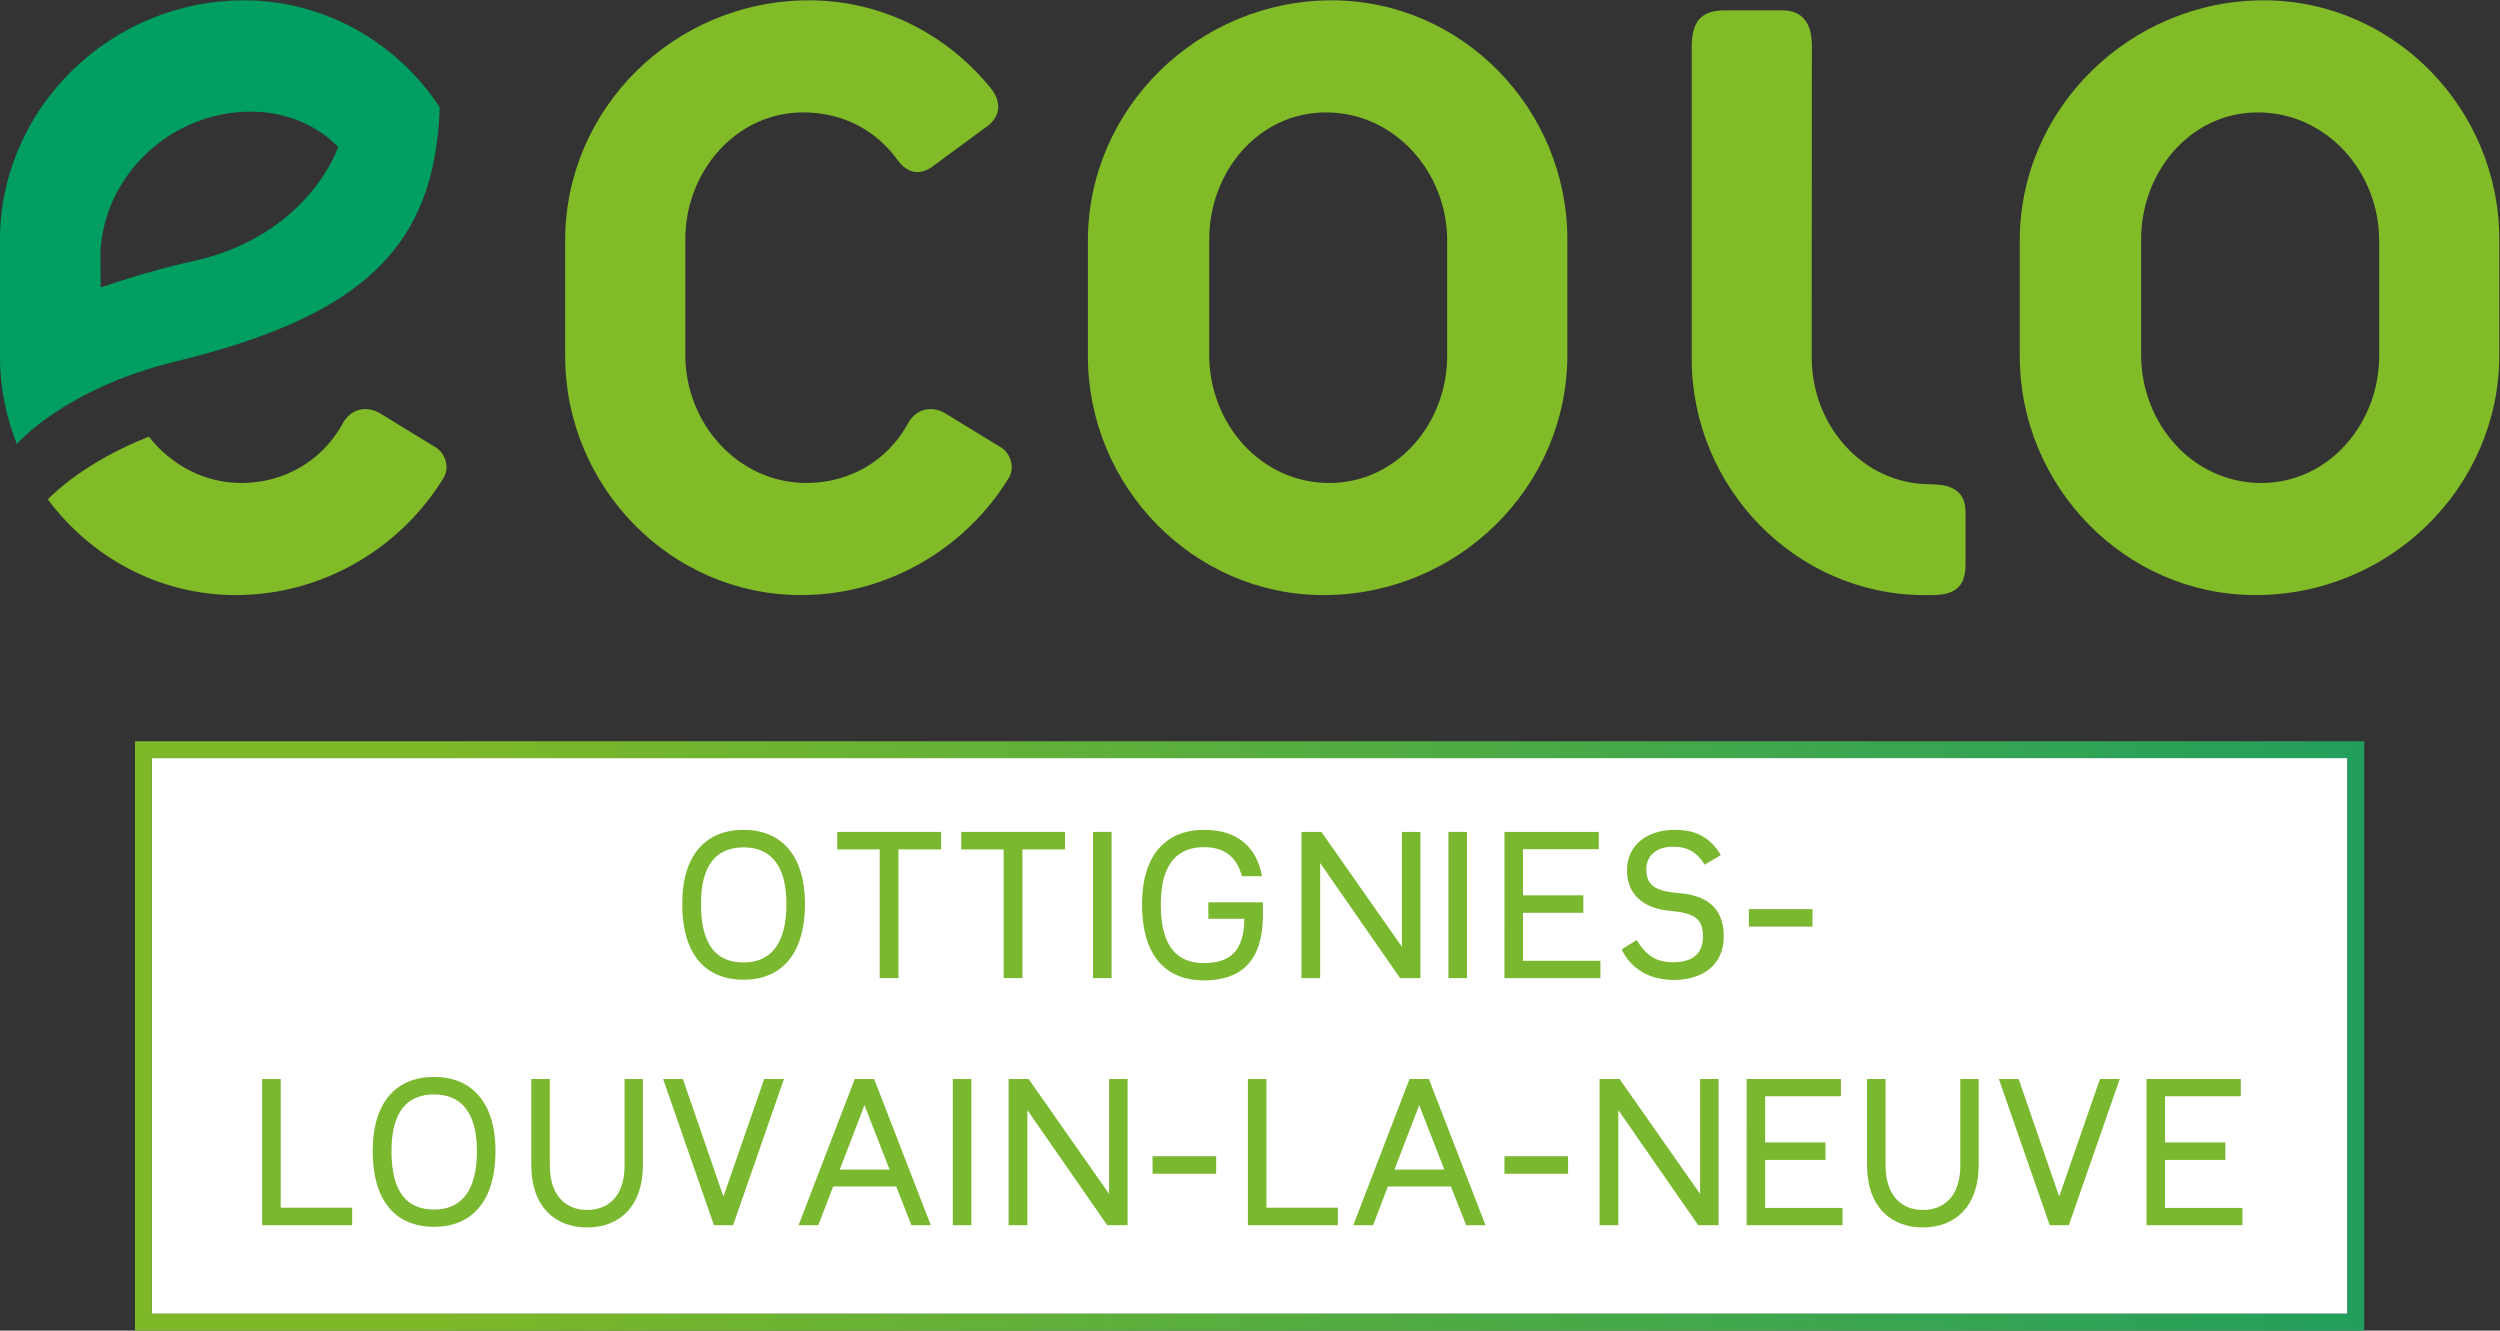
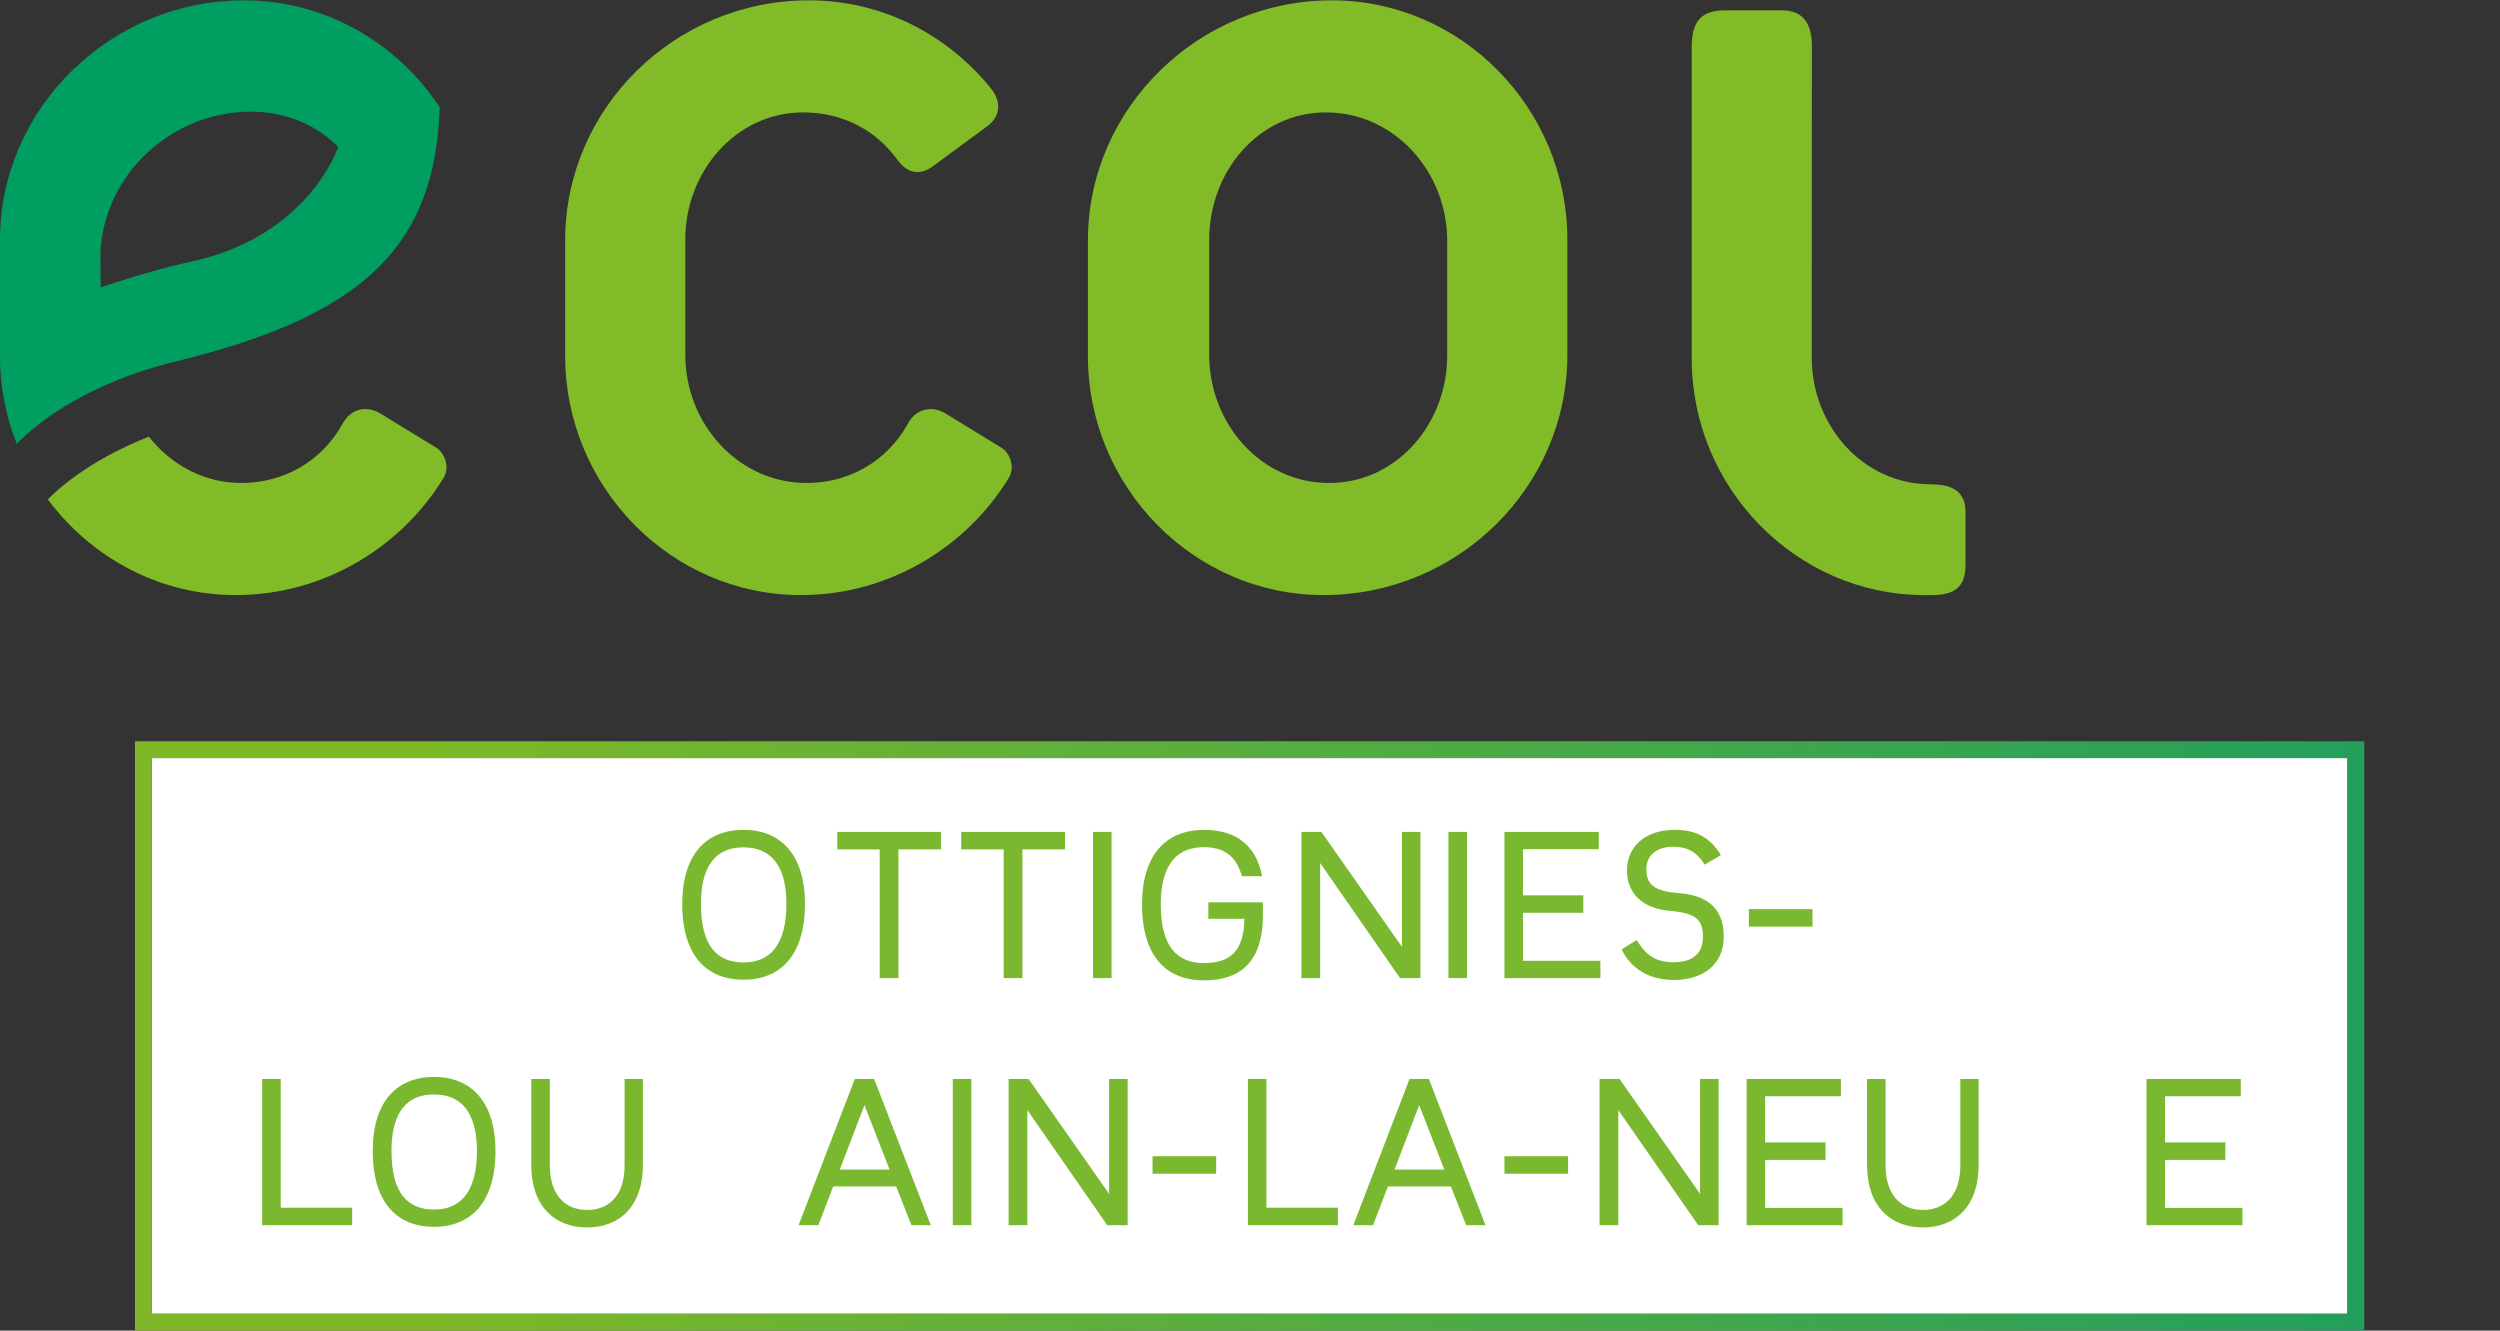
<svg xmlns="http://www.w3.org/2000/svg" height="158.171" viewBox="0 0 297.185 158.171" width="297.185">
  <rect x="0" y="0" width="297.185" height="158.171" fill="#333333" stroke="none" />
  <linearGradient id="a" gradientTransform="matrix(198.797 0 0 -198.797 42.323 29.921)" gradientUnits="userSpaceOnUse" spreadMethod="pad" x1="0" x2="1" y1="0" y2="0">
    <stop offset="0" stop-color="#7eb828" />
    <stop offset=".133" stop-color="#7eb828" />
    <stop offset="1" stop-color="#229f5d" />
  </linearGradient>
  <clipPath id="b">
    <path d="m30.277 69.23h222.889v53.042h-222.889z" />
  </clipPath>
  <g transform="matrix(1.333 0 0 -1.333 -40.369 163.029)">
    <path d="m239.621 5.144h-195.797v49.553h195.797z" fill="#fff" />
    <path d="m241.121 56.197h-1.5-195.798-1.5v-1.5-49.553-1.5h1.5 195.798 1.5v1.5 49.553zm-1.5-51.053h-195.797v49.553h195.797z" fill="url(#a)" />
    <g clip-path="url(#b)">
      <path d="m0 0c-.971 2.447-1.521 5.105-1.521 7.877v10.3c0 11.832 9.901 21.42 21.742 21.42 7.298 0 13.712-3.816 17.481-9.534-.425-12.04-6.286-18.473-23.522-22.662-9.928-2.415-14.18-7.354-14.18-7.354zm7.462 13.99s4.181 1.47 8.104 2.316c10.447 2.255 13.076 10.197 13.076 10.197s-2.629 3.147-7.759 3.167c-7.061.027-13.116-5.579-13.444-12.559z" fill="#009e61" transform="translate(31.798 82.675)" />
      <g fill="#81bb27">
        <path d="m0 0c-11.635 0-21.024 9.688-21.024 21.319v10.299c0 11.833 9.796 21.421 21.733 21.421 6.534 0 12.357-3.058 16.235-7.852.914-1.123.914-2.447-.311-3.367l-5.001-3.674c-.915-.609-2.04-.711-3.058.713-1.94 2.654-4.9 4.185-8.37 4.185-6.022 0-10.514-5.303-10.514-11.326v-10.297c0-6.121 4.698-11.424 10.821-11.424 3.772 0 7.141 1.936 8.979 5.201.716 1.427 2.142 1.733 3.367 1.02l5.001-3.06c.819-.512 1.226-1.732.715-2.65-3.774-6.225-10.712-10.508-18.573-10.508" transform="translate(101.708 69.234)" />
        <path d="m0 0c-11.628 0-21.018 9.688-21.018 21.319v10.299c0 11.833 9.901 21.421 21.734 21.421 11.634 0 21.022-9.69 21.022-21.321v-10.297c0-11.833-9.795-21.421-21.738-21.421m11.021 31.618c0 6.123-4.692 11.426-10.819 11.426-6.016 0-10.401-5.303-10.401-11.326v-10.297c0-6.121 4.589-11.424 10.708-11.424 6.023 0 10.512 5.303 10.512 11.322z" transform="translate(148.319 69.234)" />
-         <path d="m0 0c-11.632 0-21.024 9.688-21.024 21.319v10.299c0 11.833 9.907 21.421 21.744 21.421 11.632 0 21.022-9.69 21.022-21.321v-10.297c0-11.833-9.799-21.421-21.742-21.421m11.027 31.618c0 6.123-4.696 11.426-10.818 11.426-6.025 0-10.41-5.303-10.41-11.326v-10.297c0-6.121 4.589-11.424 10.718-11.424 6.017 0 10.51 5.303 10.51 11.322z" transform="translate(231.426 69.234)" />
        <path d="m0 0c-11.51 0-20.795 9.584-20.795 21.086v27.799c0 2.245.815 3.265 2.958 3.265h5.107c2.034 0 2.651-1.427 2.651-3.165l-.014-27.801c0-6.049 4.54-11.299 10.596-11.299l.204-.015c1.601 0 2.916-.566 2.916-2.441v-4.704c0-1.973-.939-2.723-3.012-2.723z" transform="translate(201.944 69.23)" />
        <path d="m0 0-5.001 3.06c-1.226.714-2.651.409-3.369-1.02-1.838-3.265-5.205-5.201-8.981-5.201-3.338 0-6.292 1.636-8.251 4.132-5.497-2.175-8.328-4.89-9.011-5.597 3.835-5.148 9.894-8.532 16.751-8.532 7.859 0 14.804 4.283 18.575 10.508.512.918.105 2.139-.713 2.65" transform="translate(69.162 82.392)" />
      </g>
    </g>
    <g fill="#7ab830" transform="matrix(1 0 0 -1 90.225 35.077)">
      <path d="m6.372.147c3.232 0 5.472-2.13 5.472-6.758 0-4.462-2.222-6.611-5.472-6.611-3.269 0-5.472 2.112-5.472 6.611 0 4.774 2.314 6.758 5.472 6.758zm0-1.542c-2.35 0-3.801-1.451-3.801-5.215 0-3.562 1.432-5.05 3.801-5.05 2.314 0 3.819 1.487 3.819 5.05 0 3.673-1.487 5.215-3.819 5.215z" />
      <path d="m18.51 0h1.671v-11.477h3.801v-1.561h-9.255v1.561h3.783z" />
      <path d="m29.564 0h1.671v-11.477h3.801v-1.561h-9.255v1.561h3.783z" />
      <path d="m37.534 0h1.653v-13.038h-1.653z" />
      <path d="m47.413.202c3.012 0 5.233-1.396 5.27-5.729v-1.23h-4.866v1.469h3.214c-.037 2.975-1.359 3.948-3.617 3.948-2.259 0-3.838-1.322-3.838-5.215 0-3.764 1.579-5.123 3.856-5.123 2.204 0 3.012 1.267 3.379 2.589h1.8c-.514-2.681-2.259-4.132-5.178-4.132-3.158 0-5.527 1.965-5.527 6.647 0 5.031 2.516 6.776 5.509 6.776z" />
      <path d="m56.117 0h1.671v-10.265l7.125 10.265h1.818v-13.038h-1.653v10.246l-7.18-10.246h-1.781z" />
      <path d="m69.228 0h1.653v-13.038h-1.653z" />
      <path d="m74.223 0h8.557v-1.542h-6.904v-4.279h5.38v-1.561h-5.38v-4.113h6.758v-1.542h-8.41z" />
      <path d="m89.336.165c2.461 0 4.444-1.267 4.444-3.875 0-2.608-1.579-3.691-4.058-3.875-2.13-.165-2.846-.753-2.846-2.13 0-1.194.881-2.002 2.369-2.002 1.322 0 2.185.514 2.828 1.598l1.451-.845c-.937-1.542-2.167-2.259-4.095-2.259-2.663 0-4.279 1.506-4.279 3.617 0 2.167 1.506 3.397 3.783 3.599 2.295.202 2.993.735 2.993 2.314 0 1.451-.863 2.277-2.626 2.277-1.579 0-2.442-.606-3.287-1.983l-1.34.845c.808 1.653 2.369 2.718 4.664 2.718z" />
      <path d="m96.02-4.591h5.674v-1.561h-5.674z" />
      <path d="m-36.561 22.035h8.025v-1.561h-6.372v-11.477h-1.653z" />
      <path d="m-21.228 22.182c3.232 0 5.472-2.13 5.472-6.758 0-4.462-2.222-6.611-5.472-6.611-3.269 0-5.472 2.112-5.472 6.611 0 4.774 2.314 6.758 5.472 6.758zm0-1.542c-2.35 0-3.801-1.451-3.801-5.215 0-3.562 1.432-5.05 3.801-5.05 2.314 0 3.819 1.487 3.819 5.05 0 3.673-1.487 5.215-3.819 5.215z" />
      <path d="m-7.584 22.237c2.938 0 4.976-1.946 4.976-5.546v-7.694h-1.634v7.712c0 2.681-1.396 3.966-3.342 3.966-1.873 0-3.324-1.249-3.324-3.966v-7.712h-1.653v7.694c0 3.673 2.112 5.546 4.976 5.546z" />
-       <path d="m3.728 22.035h1.708l4.536-13.038h-1.763l-3.636 10.485-3.617-10.485h-1.763z" />
      <path d="m21.338 22.035h1.726l-5.05-13.038h-1.726l-5.013 13.038h1.763l1.322-3.452h5.619zm-4.187-10.706 2.24 5.748h-4.444z" />
      <path d="m25.029 22.035h1.653v-13.038h-1.653z" />
      <path d="m30.005 22.035h1.671v-10.265l7.125 10.265h1.818v-13.038h-1.653v10.246l-7.18-10.246h-1.781z" />
      <path d="m42.841 17.445h5.674v-1.561h-5.674z" />
      <path d="m51.343 22.035h8.025v-1.561h-6.372v-11.477h-1.653z" />
      <path d="m70.807 22.035h1.726l-5.05-13.038h-1.726l-5.013 13.038h1.763l1.322-3.452h5.619zm-4.187-10.706 2.24 5.748h-4.444z" />
      <path d="m74.223 17.445h5.674v-1.561h-5.674z" />
      <path d="m82.707 22.035h1.671v-10.265l7.125 10.265h1.818v-13.038h-1.653v10.246l-7.18-10.246h-1.781z" />
      <path d="m95.818 22.035h8.557v-1.542h-6.904v-4.279h5.38v-1.561h-5.38v-4.113h6.758v-1.542h-8.41z" />
      <path d="m111.536 22.237c2.938 0 4.976-1.946 4.976-5.546v-7.694h-1.634v7.712c0 2.681-1.396 3.966-3.342 3.966-1.873 0-3.324-1.249-3.324-3.966v-7.712h-1.653v7.694c0 3.673 2.112 5.546 4.976 5.546z" />
-       <path d="m122.848 22.035h1.708l4.536-13.038h-1.763l-3.636 10.485-3.617-10.485h-1.763z" />
      <path d="m131.478 22.035h8.557v-1.542h-6.904v-4.279h5.38v-1.561h-5.38v-4.113h6.758v-1.542h-8.41z" />
    </g>
  </g>
</svg>